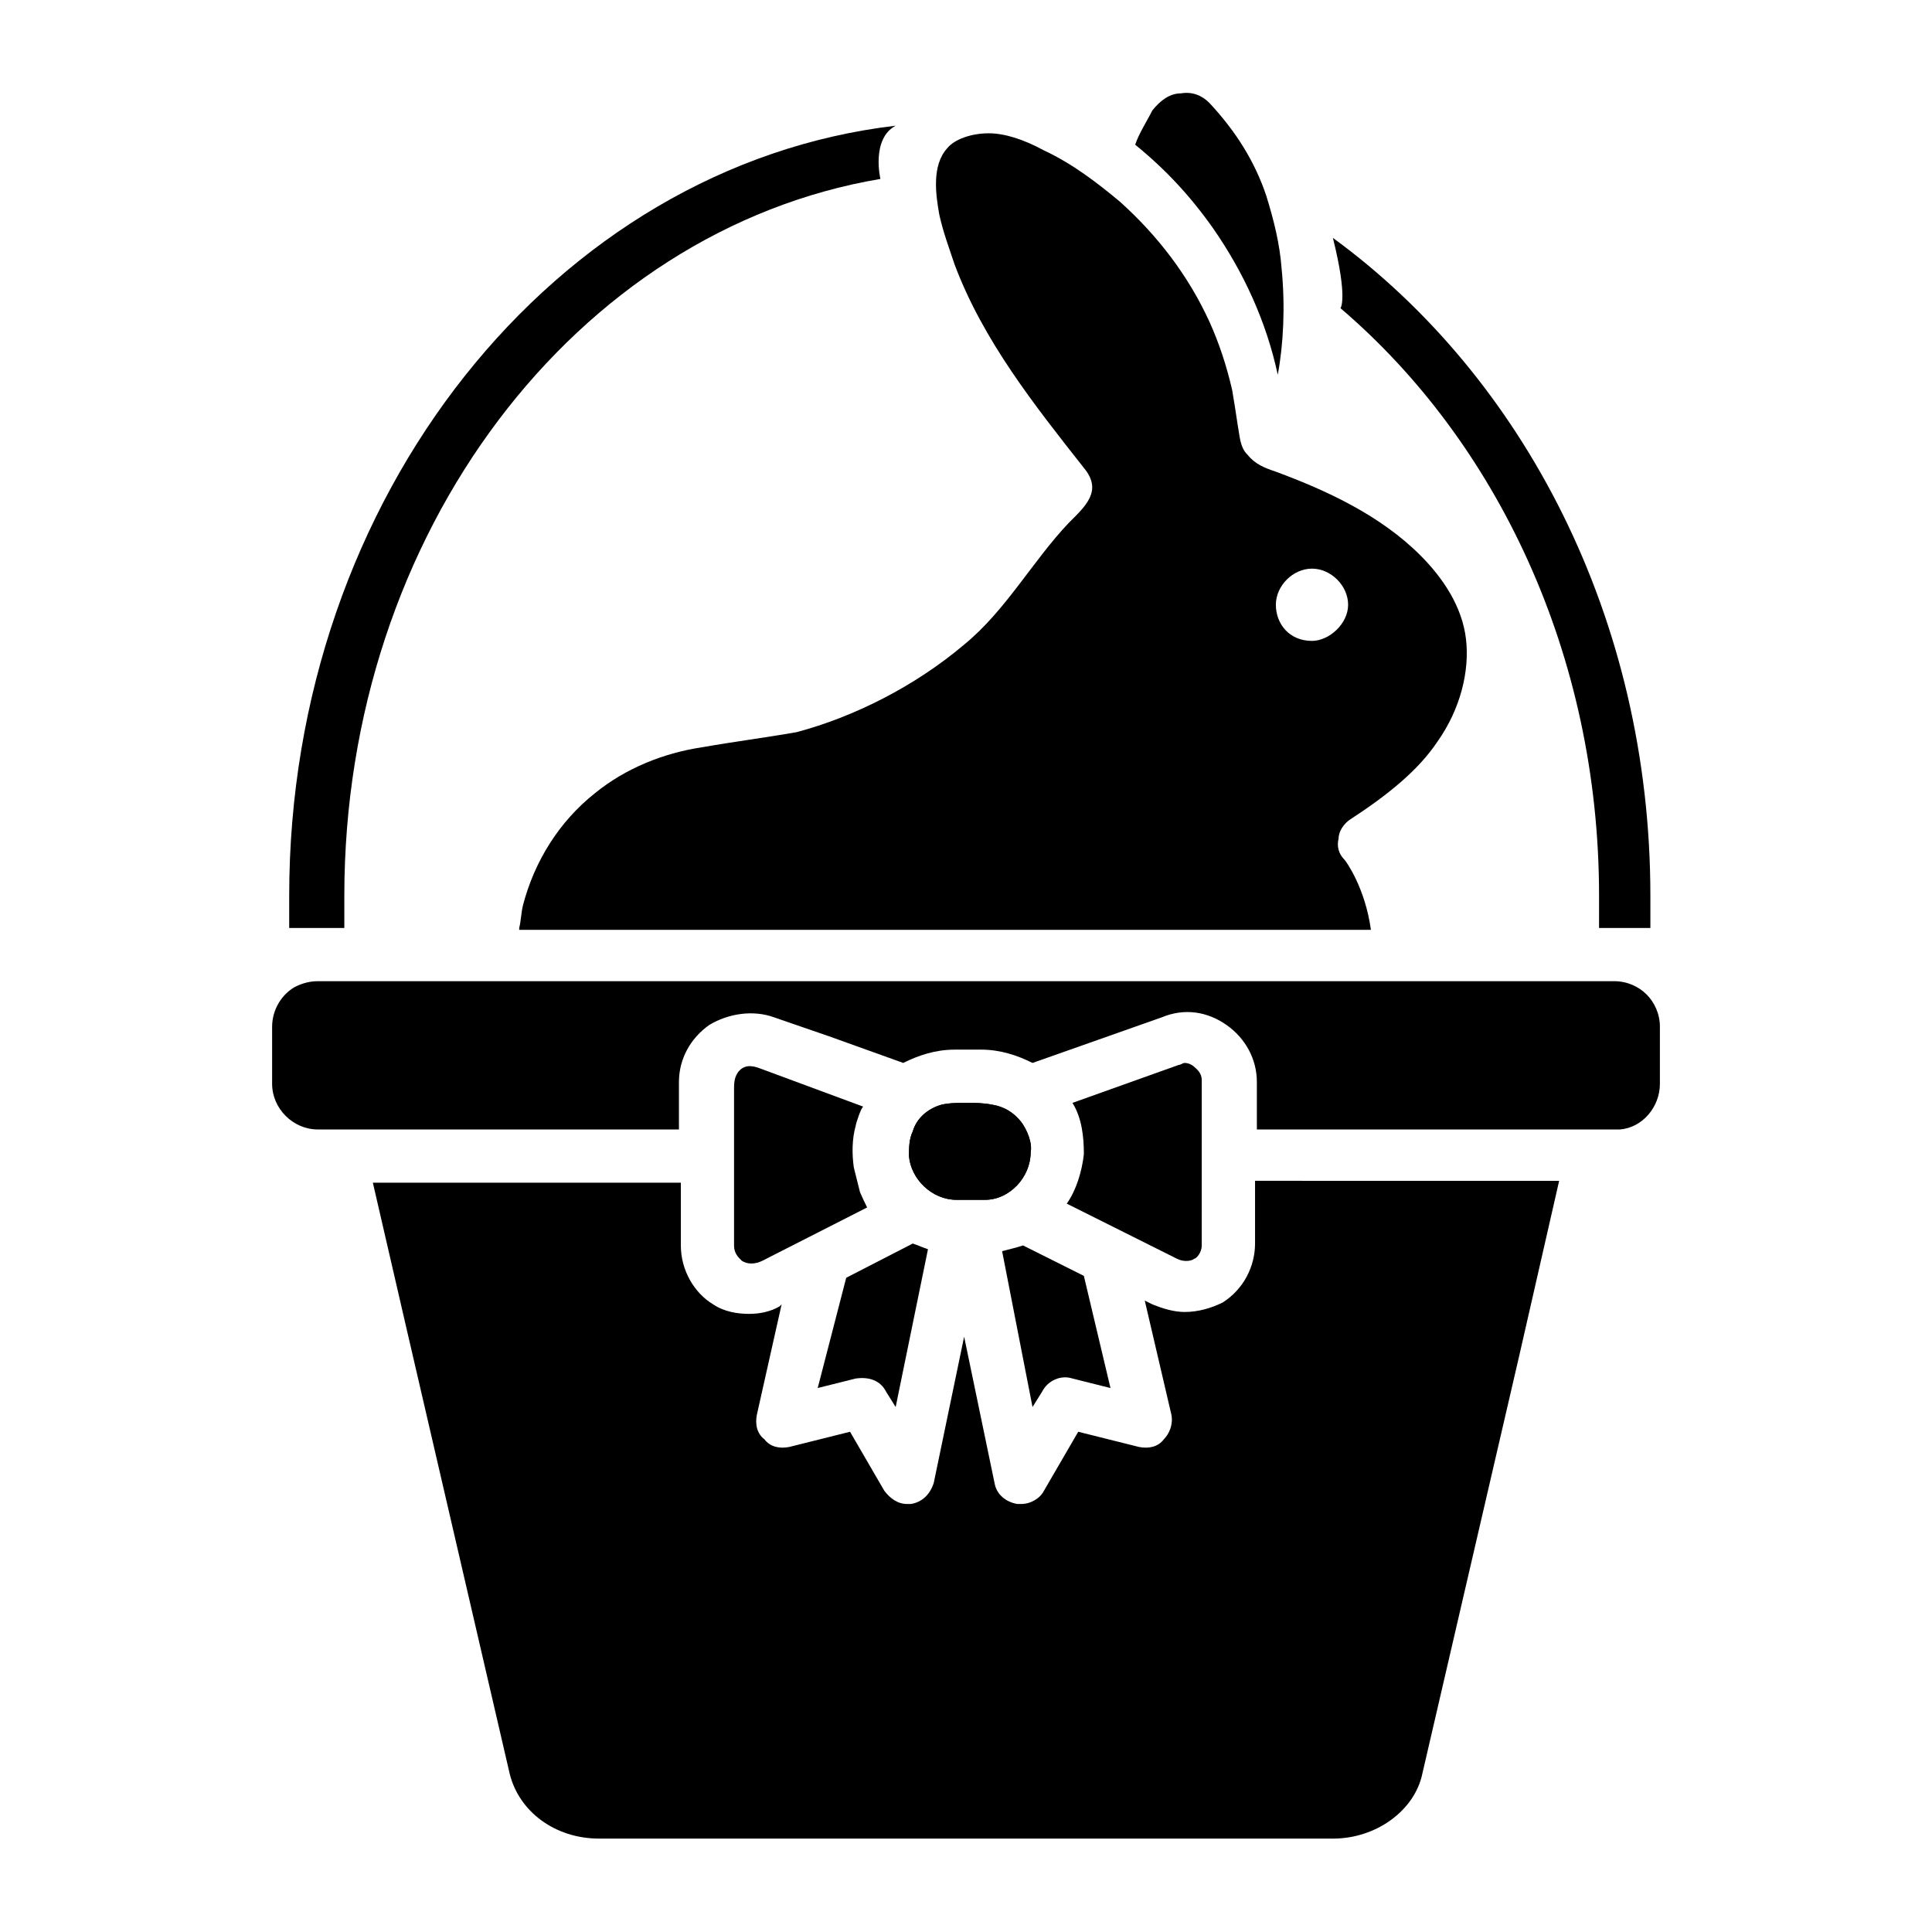
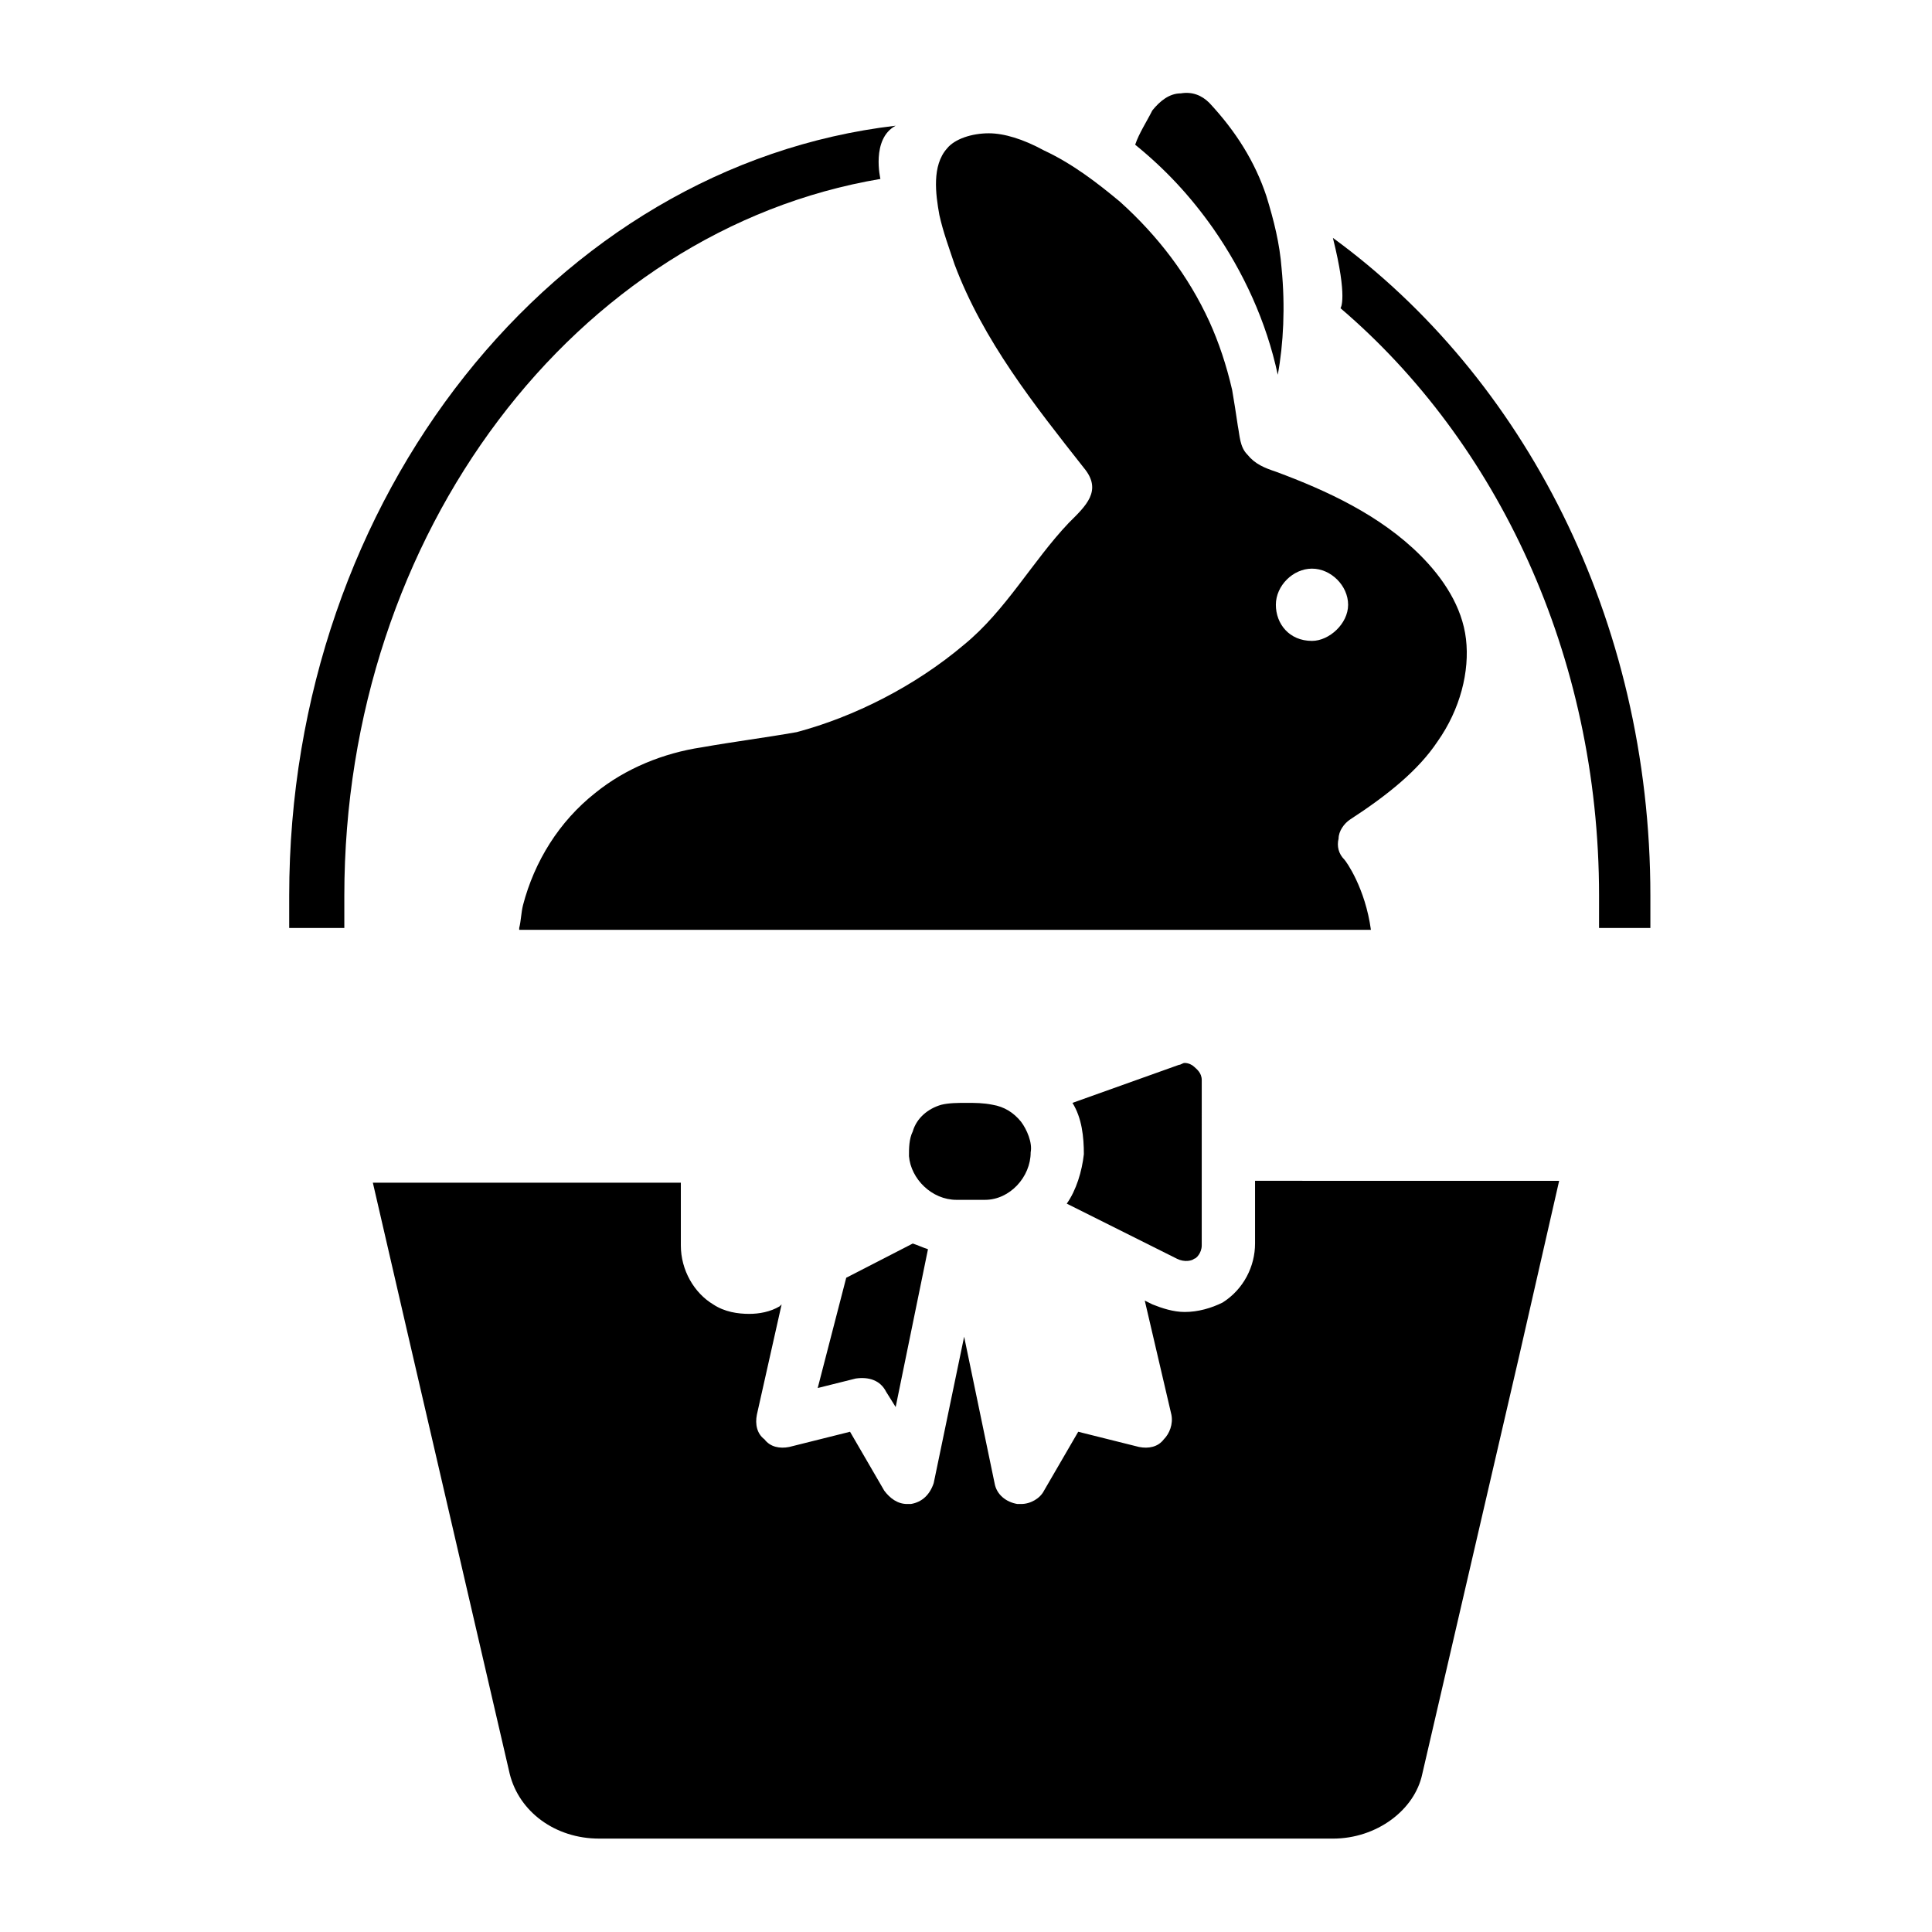
<svg xmlns="http://www.w3.org/2000/svg" fill="#000000" width="800px" height="800px" version="1.1" viewBox="144 144 512 512">
  <g>
-     <path d="m417.13 449.37c0 6.551-5.543 12.594-12.09 12.594h-7.559c-6.551 0-12.09-5.543-12.594-11.586 0-2.016 0-4.535 1.008-6.551 1.008-3.527 4.031-6.047 7.559-7.055 2.016-0.504 4.535-0.504 6.551-0.504 2.519 0 4.535 0 7.055 0.504 3.023 0.504 5.543 2.016 7.559 4.535 1.504 2.016 3.016 5.543 2.512 8.062z" />
    <path d="m557.19 456.93-10.578 46.352-25.695 110.84c-2.016 9.574-12.09 17.129-23.68 17.129l-194.47-0.004c-11.586 0-21.16-7.055-23.68-17.129l-27.207-117.39-9.07-39.297h81.621v16.625c0 6.551 3.527 12.594 8.566 15.617 3.023 2.016 6.551 2.519 9.574 2.519 2.519 0 5.543-0.504 8.062-2.016l0.504-0.504-6.555 29.223c-0.504 2.519 0 5.039 2.016 6.551 1.512 2.016 4.031 2.519 6.551 2.016l16.121-4.031 9.07 15.617c1.512 2.016 3.527 3.527 6.047 3.527h1.008c3.023-0.504 5.039-2.519 6.047-5.543l8.062-38.793 8.062 38.793c0.504 3.023 3.023 5.039 6.047 5.543h1.008c2.519 0 5.039-1.512 6.047-3.527l9.07-15.617 16.121 4.031c2.519 0.504 5.039 0 6.551-2.016 1.512-1.512 2.519-4.031 2.016-6.551l-7.055-30.23 2.016 1.008c2.519 1.008 5.543 2.016 8.566 2.016 3.527 0 7.055-1.008 10.078-2.519 5.543-3.527 8.566-9.574 8.566-15.617v-16.625z" />
-     <path d="m583.89 416.12v15.113c0 6.047-4.535 11.586-10.578 12.09h-96.23v-12.594c0-6.047-3.023-11.586-8.062-15.113-5.039-3.527-11.082-4.535-17.129-2.016l-34.258 12.09c-4.031-2.016-8.566-3.527-13.602-3.527h-7.055c-5.039 0-9.574 1.512-13.602 3.527l-19.648-7.055-14.609-5.039c-5.543-2.016-12.09-1.008-17.129 2.016-5.039 3.527-8.062 9.07-8.062 15.113v12.594h-95.723c-6.551 0-12.09-5.543-12.09-12.09v-15.113c0-4.535 2.519-8.566 6.047-10.578 2.016-1.008 4.031-1.512 6.047-1.512h343.6c3.527 0 6.551 1.512 8.566 3.527 2.008 2.016 3.519 5.039 3.519 8.566z" />
    <path d="m482.62 243.31c-3.023-14.105-9.07-27.207-17.129-38.793-6.047-8.566-12.594-15.617-20.656-22.168 1.008-3.023 3.023-6.047 4.535-9.07 2.016-2.519 4.535-4.535 7.559-4.535 3.023-0.504 5.543 0.504 7.559 2.519 7.055 7.559 12.09 15.617 15.113 24.688 2.016 6.551 3.527 12.594 4.031 19.145 1 10.078 0.496 20.156-1.012 28.215z" />
    <path d="m532.5 313.34c-1.008-8.566-6.047-16.121-12.09-22.168-10.582-10.582-24.688-17.129-38.289-22.168-3.023-1.008-5.543-2.016-7.559-4.535-2.016-2.016-2.016-5.039-2.519-7.559-0.504-3.527-1.008-6.551-1.512-9.574-1.512-6.551-3.527-12.594-6.047-18.137-5.543-12.09-13.602-22.672-23.68-31.738-6.047-5.039-12.594-10.078-20.152-13.602-5.539-3.023-10.578-4.535-14.609-4.535-4.535 0-9.07 1.512-11.082 4.031-4.031 4.535-3.023 12.09-2.016 17.633 1.008 4.535 2.519 8.566 4.031 13.098 7.559 20.152 21.16 37.281 34.258 53.906 5.039 6.047 0.504 10.078-4.031 14.609-9.574 10.078-16.625 23.176-27.711 32.242-13.098 11.082-29.223 19.145-44.336 23.176-8.566 1.512-16.625 2.519-25.191 4.031-10.078 1.512-20.152 5.543-28.215 12.09-9.574 7.559-16.121 18.137-19.145 29.727-0.504 2.016-0.504 4.031-1.008 6.047v0.504h225.71c-1.512-11.082-6.551-18.137-7.055-18.641-1.512-1.512-2.016-3.527-1.512-5.543 0-2.016 1.512-4.031 3.023-5.039 10.078-6.551 18.137-13.098 23.176-20.656 6.051-8.559 8.57-18.637 7.562-27.199zm-40.809 0.504c-6.047 0-9.574-4.535-9.574-9.574 0-5.039 4.535-9.574 9.574-9.574 5.039 0 9.574 4.535 9.574 9.574 0 5.039-5.039 9.574-9.574 9.574z" />
    <path d="m235.25 389.92h-14.609v-8.566c0-105.8 70.535-193.46 160.71-204.04-6.551 3.527-4.031 14.105-4.031 14.105-80.609 13.602-142.07 93.707-142.07 189.94v8.566" />
    <path d="m497.23 207.04c4.031 16.121 2.016 18.641 2.016 18.641 41.312 35.266 68.52 91.691 68.52 155.68l-0.004 8.566h13.605v-8.566c0-73.555-33.758-137.54-84.137-174.32" />
-     <path d="m346.09 478.09c-2.016 1.008-4.031 1.008-5.543 0-1.008-1.008-2.016-2.016-2.016-4.031v-41.312c0-1.512 0-3.023 1.008-4.535 1.512-2.016 3.527-2.016 6.047-1.008l27.207 10.078c-0.504 0-2.016 4.535-2.016 5.039-1.008 3.527-1.008 7.559-0.504 11.082l1.512 6.047c0 0.504 2.016 4.535 2.016 4.535z" />
    <path d="m381.36 516.88-2.519-4.031c-1.512-3.023-4.535-4.031-8.062-3.527l-10.078 2.519 7.559-29.223 17.633-9.07c1.512 0.504 2.519 1.008 4.031 1.512z" />
    <path d="m397.48 461.97c-6.551 0-12.09-5.543-12.594-11.586 0-2.016 0-4.535 1.008-6.551 1.008-3.527 4.031-6.047 7.559-7.055 2.016-0.504 4.535-0.504 6.551-0.504 2.519 0 4.535 0 7.055 0.504 3.023 0.504 5.543 2.016 7.559 4.535 1.512 2.016 3.023 5.543 2.519 8.062 0 6.551-5.543 12.594-12.09 12.594z" />
-     <path d="m428.21 509.32c-3.023-1.008-6.551 0.504-8.062 3.527l-2.519 4.031-8.059-41.312c2.016-0.504 4.031-1.008 5.543-1.512l16.121 8.062 7.055 29.727z" />
    <path d="m462.47 474.06c0 2.016-1.512 3.527-2.016 3.527-0.504 0.504-2.519 1.008-4.535 0l-29.219-14.613c2.519-3.527 4.031-8.566 4.535-13.098 0-4.535-0.504-9.574-3.023-13.602l28.215-10.078c0.504 0 1.008-0.504 1.512-0.504 1.008 0 2.016 0.504 2.519 1.008 0.504 0.504 2.016 1.512 2.016 3.527z" />
  </g>
</svg>